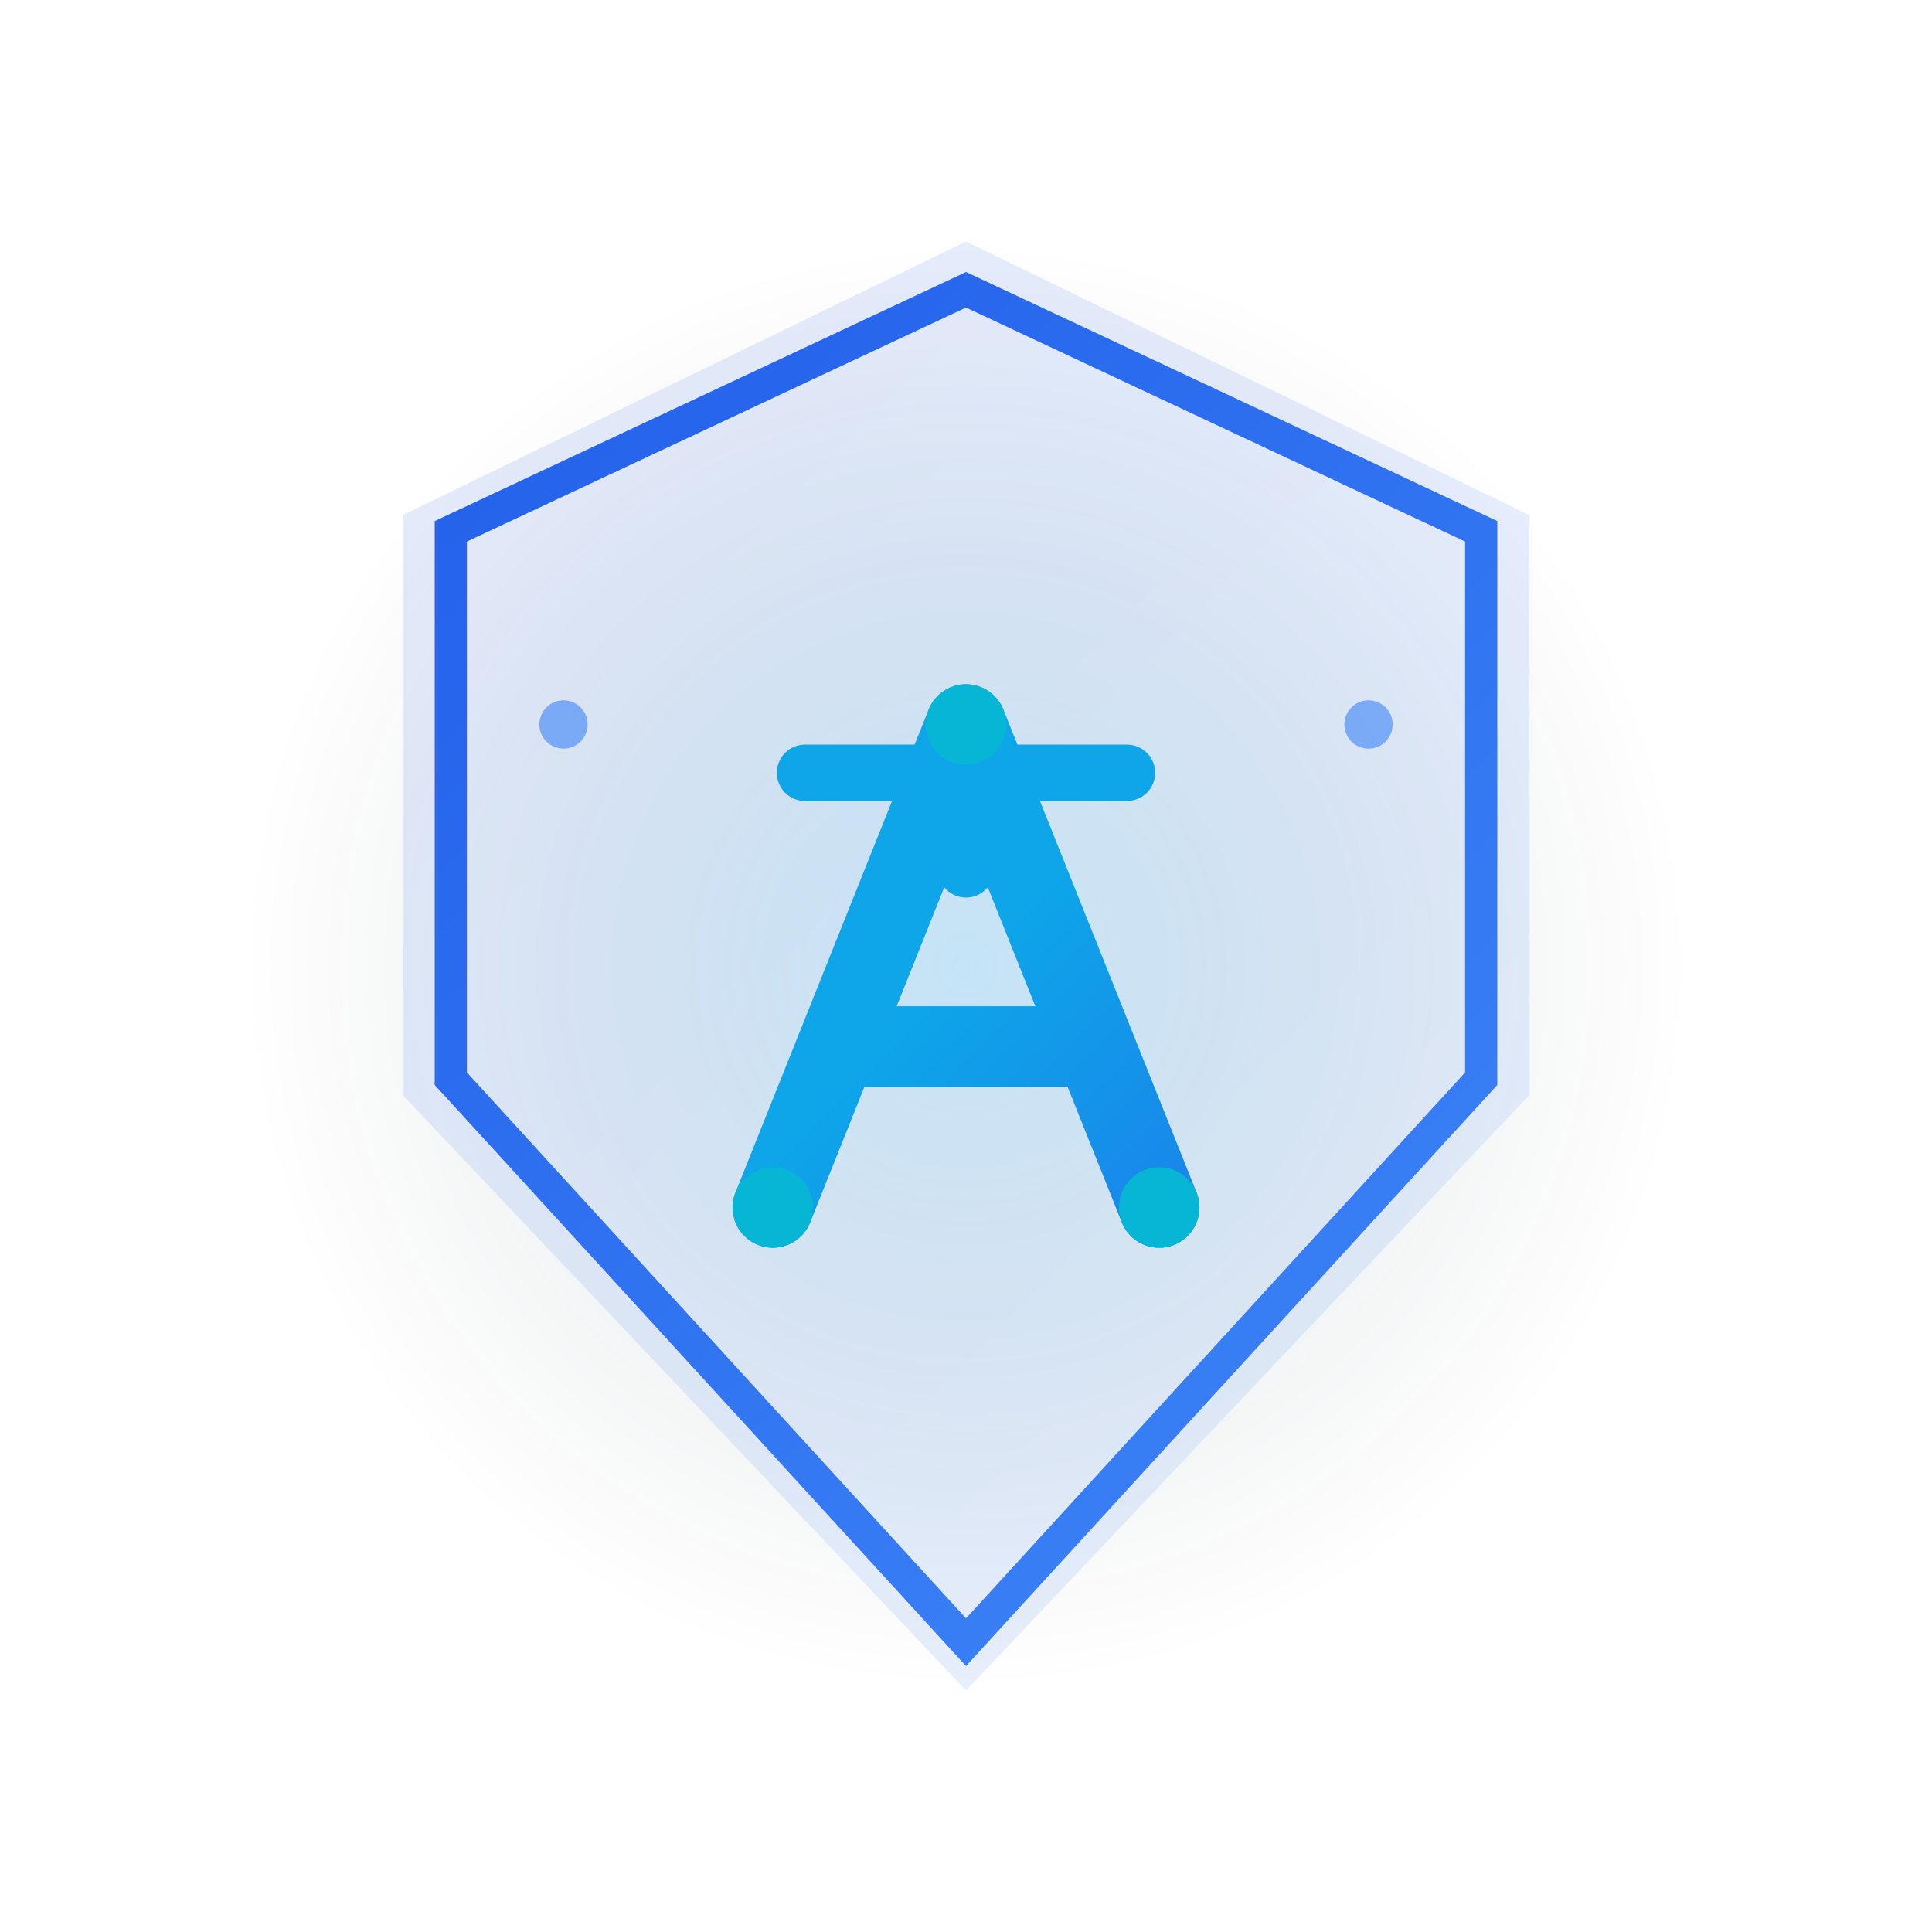
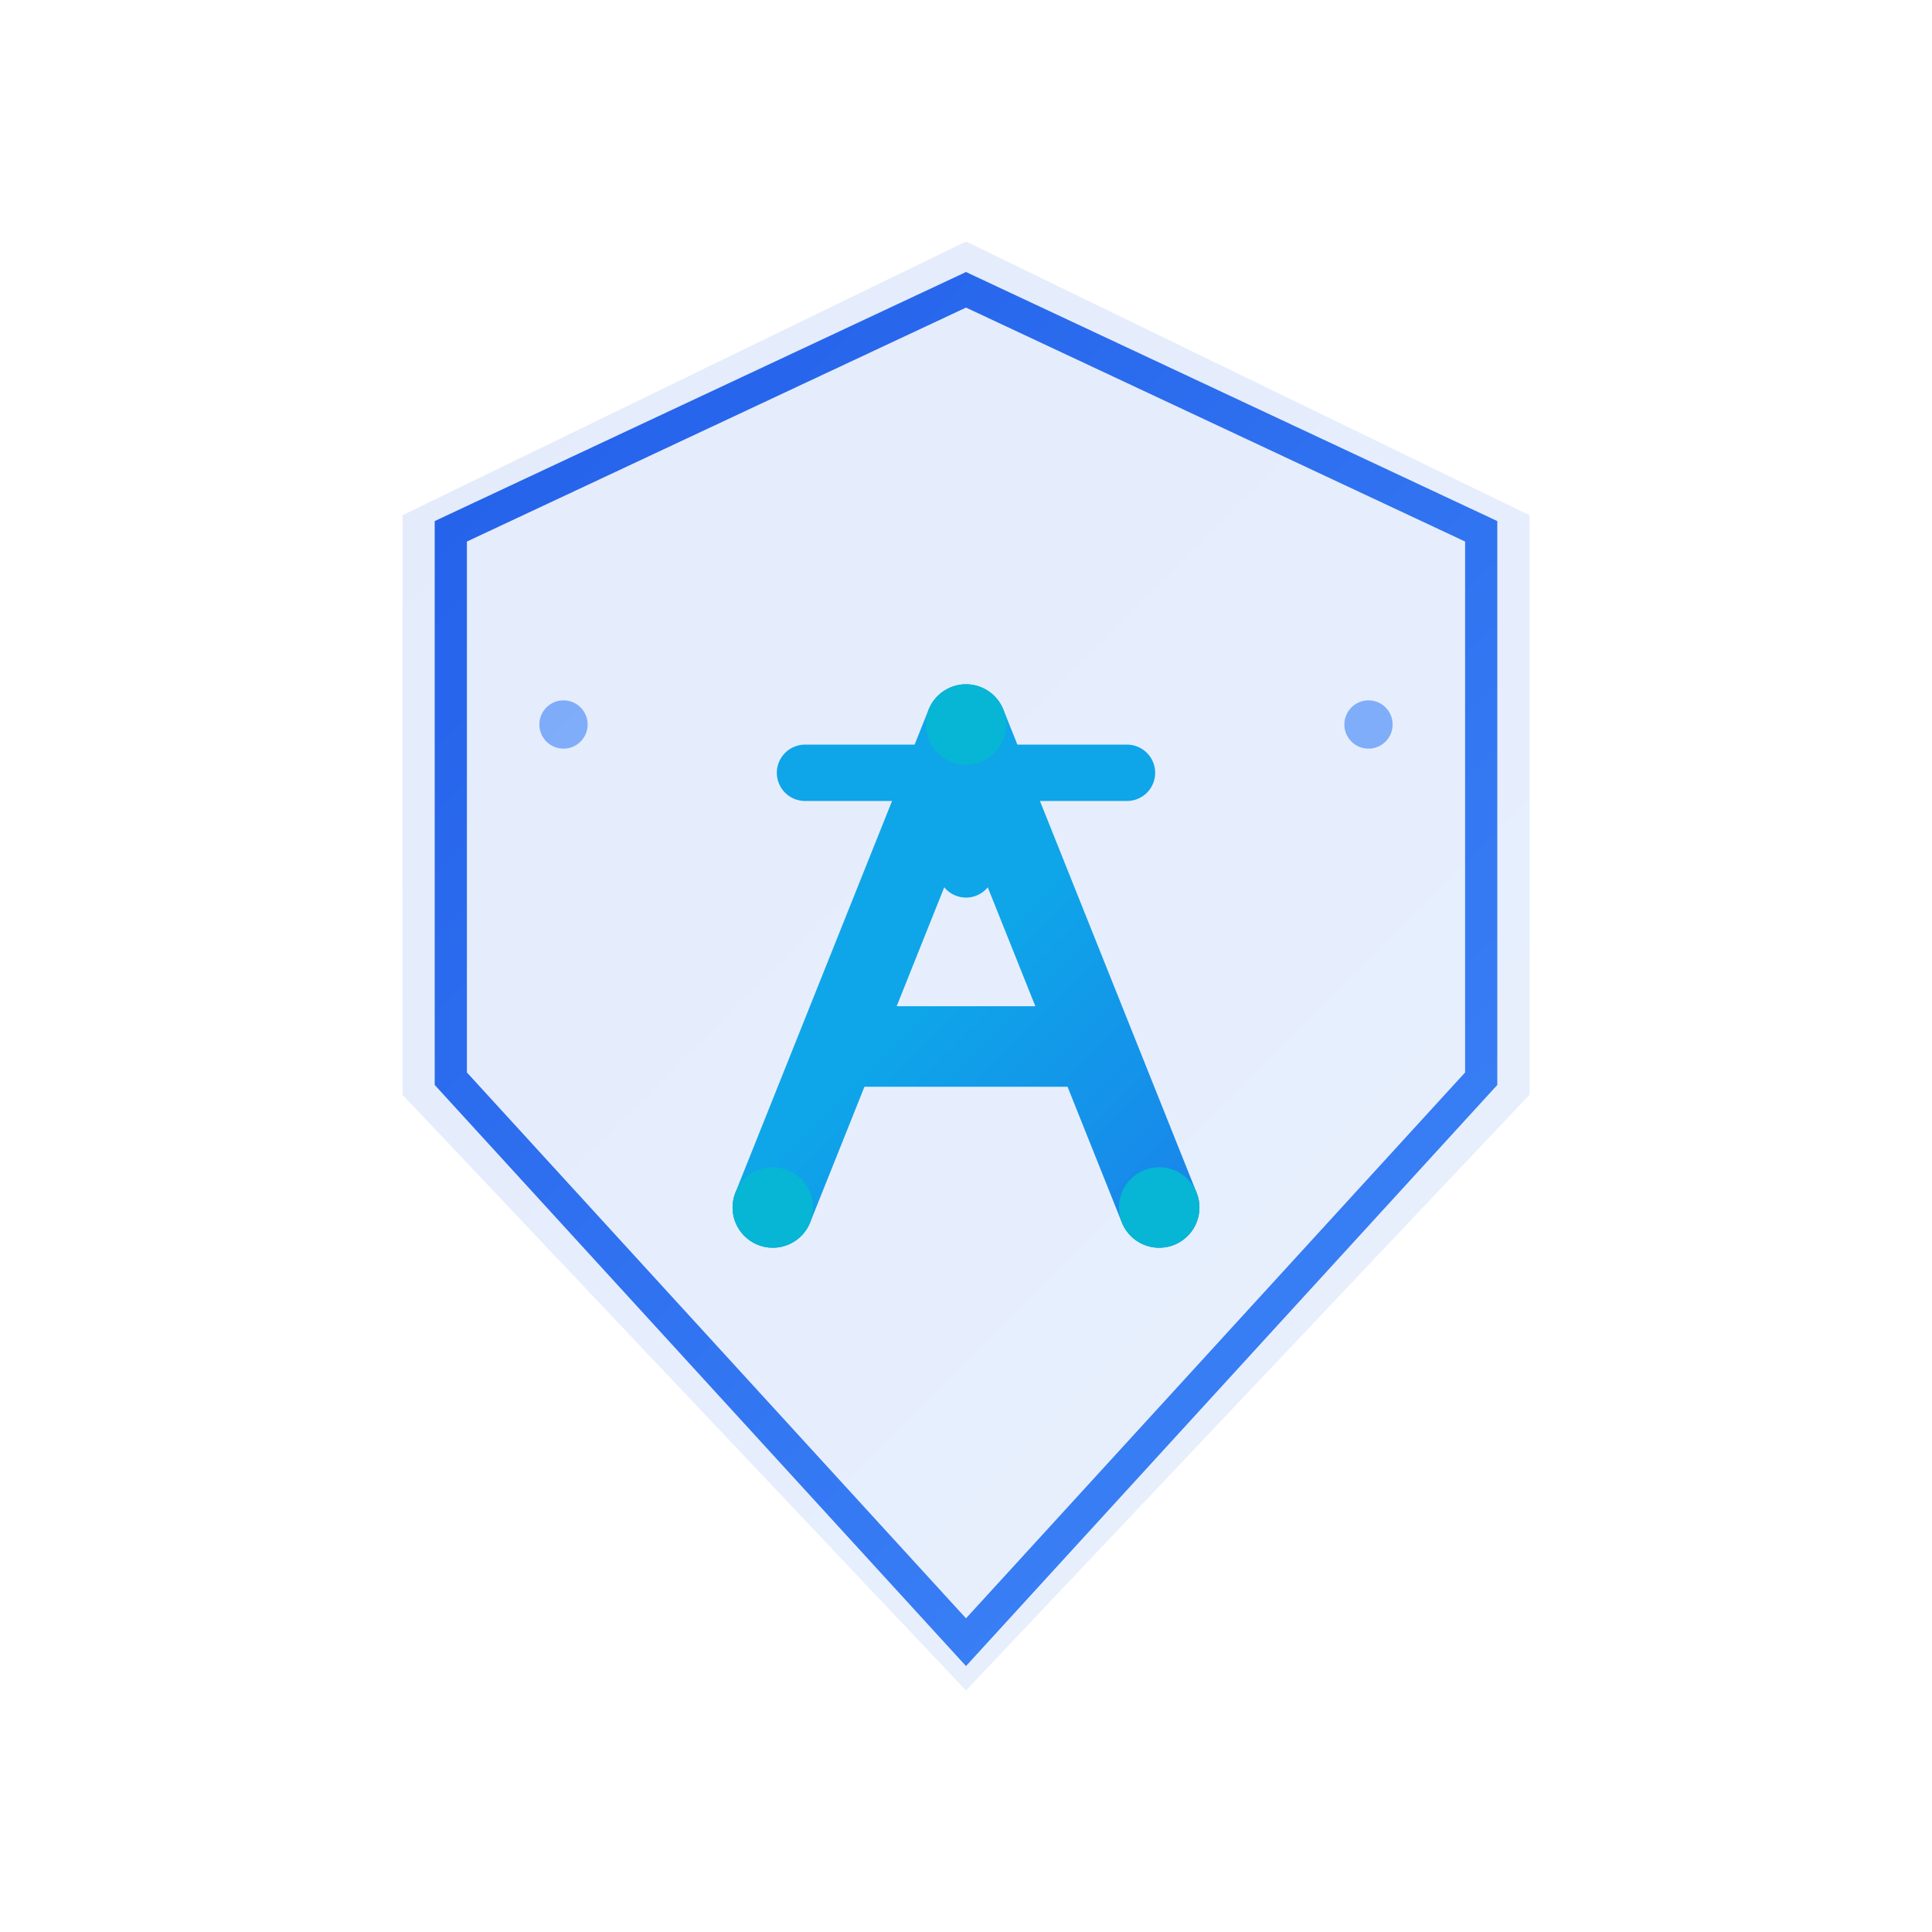
<svg xmlns="http://www.w3.org/2000/svg" viewBox="0 0 120 120" fill="none">
  <defs>
    <linearGradient id="g1" x1="0" y1="0" x2="120" y2="120" gradientUnits="userSpaceOnUse">
      <stop offset="0%" stop-color="#0ea5e9" />
      <stop offset="25%" stop-color="#2563eb" />
      <stop offset="75%" stop-color="#3b82f6" />
      <stop offset="100%" stop-color="#1d4ed8" />
    </linearGradient>
    <radialGradient id="centerGlow" cx="50%" cy="50%" r="50%" gradientUnits="objectBoundingBox">
      <stop offset="0%" stop-color="#06b6d4" stop-opacity="0.15" />
      <stop offset="100%" stop-color="transparent" />
    </radialGradient>
  </defs>
-   <circle cx="60" cy="60" r="45" fill="url(#centerGlow)" />
-   <path d="M60 15 L95 32 V68 L60 105 L25 68 V32 Z" fill="url(#g1)" opacity="0.12" />
+   <path d="M60 15 L95 32 V68 L60 105 L25 68 V32 " fill="url(#g1)" opacity="0.12" />
  <path d="M60 18 L92 33 V67 L60 102 L28 67 V33 Z" stroke="url(#g1)" stroke-width="2" fill="none" />
  <g transform="translate(60, 60)">
    <path d="M-12 15 L0 -15 L12 15" stroke="url(#g1)" stroke-width="5" stroke-linecap="round" stroke-linejoin="round" />
    <path d="M-7 5 L7 5" stroke="url(#g1)" stroke-width="5" stroke-linecap="round" />
    <path d="M-10 -12 L10 -12" stroke="url(#g1)" stroke-width="3.5" stroke-linecap="round" />
    <path d="M0 -12 L0 -6" stroke="url(#g1)" stroke-width="3.5" stroke-linecap="round" />
    <circle cx="-12" cy="15" r="2.5" fill="#06b6d4" />
    <circle cx="0" cy="-15" r="2.5" fill="#06b6d4" />
    <circle cx="12" cy="15" r="2.5" fill="#06b6d4" />
  </g>
  <circle cx="35" cy="45" r="1.5" fill="#3b82f6" opacity="0.6" />
  <circle cx="85" cy="45" r="1.5" fill="#3b82f6" opacity="0.6" />
</svg>